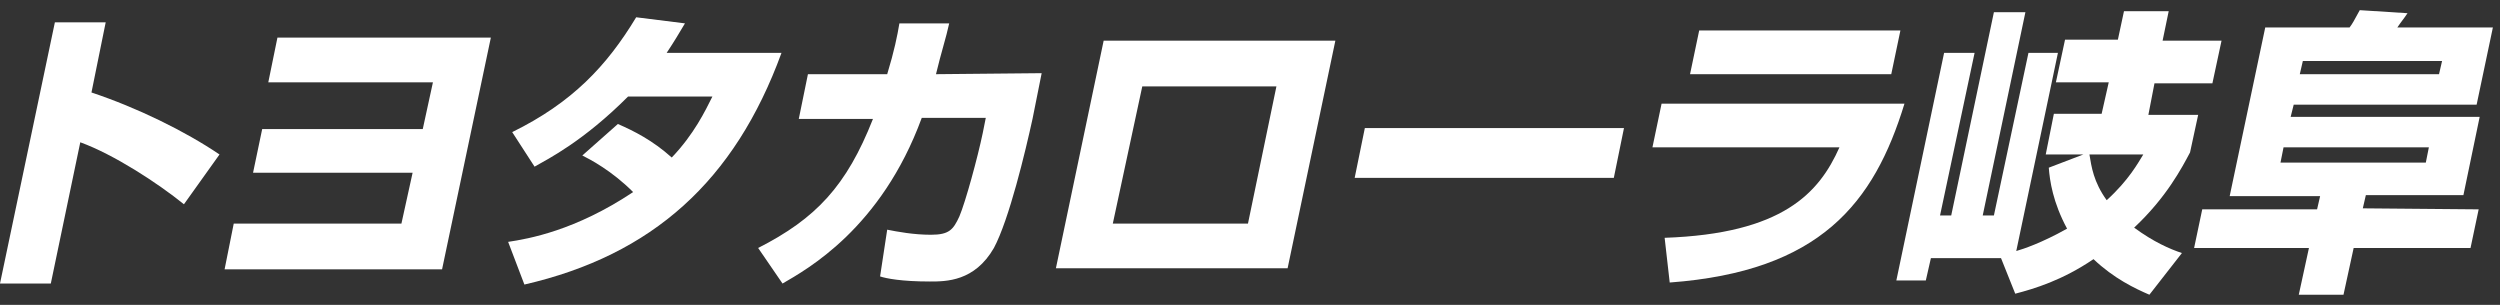
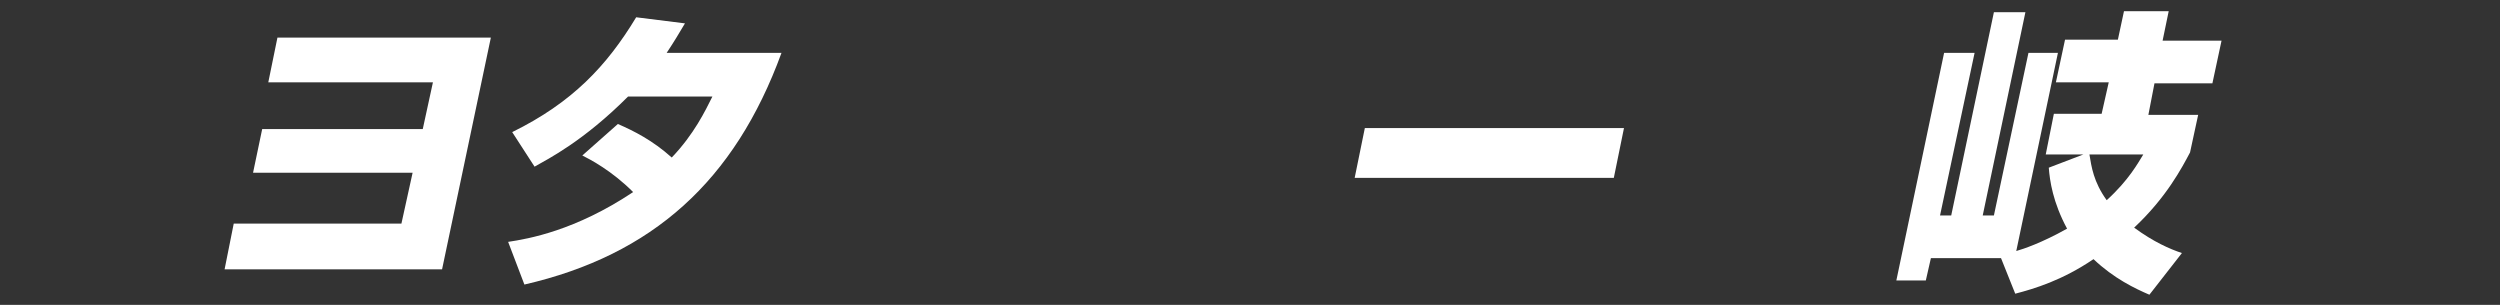
<svg xmlns="http://www.w3.org/2000/svg" enable-background="new 0 -1 246 30" height="30" viewBox="0 -1 246 30" width="246">
  <rect x="0" y="-1" width="246" height="30" fill="#333333" stroke="none" />
  <g fill="#fff">
-     <path d="m10.4 1.2-1.4 6.9c4.5 1.5 9.2 3.8 12.6 6.1l-3.5 4.9c-2.6-2.1-6.9-4.9-10.2-6.1l-2.9 13.9h-5l5.4-25.7z" />
    <path d="m48.3 2.7-4.8 22.8h-21.4l.9-4.5h16.5l1.1-5h-15.7l.9-4.3h15.8l1-4.6h-16.2l.9-4.4z" />
    <path d="m60.8 11.2c1.6.7 3.4 1.6 5.3 3.3 2.2-2.3 3.3-4.6 4-6h-8.3c-4.4 4.4-7.8 6.1-9.2 6.9l-2.2-3.4c5.9-2.9 9.3-6.5 12.2-11.3l4.8.6c-.6 1-1 1.7-1.8 2.9h11.3c-4.6 12.6-12.7 19.9-25.3 22.8l-1.6-4.2c2-.3 6.6-1.1 12.3-4.9-2.1-2.1-4.2-3.2-5-3.6z" />
-     <path d="m102.5 6.2-.9 4.5c-.7 3.2-2.3 9.9-3.8 12.7-1.9 3.3-4.7 3.3-6.3 3.3-2.8 0-4.3-.3-4.9-.5l.7-4.6c1 .2 2.6.5 4.3.5 1.8 0 2.2-.5 2.8-1.8.6-1.4 1.8-5.8 2.3-8.2l.3-1.5h-6.3c-4 10.9-11.3 14.9-13.7 16.3l-2.4-3.5c5.7-2.9 8.7-6.1 11.3-12.7h-7.3l.9-4.4h7.8c.7-2.3 1-3.8 1.2-5h4.9c-.3 1.4-.8 2.9-1.3 5z" />
-     <path d="m131.4 3-4.7 22.4h-22.8l4.7-22.4zm-5.8 4.5h-13.2l-2.9 13.5h13.3z" />
    <path d="m159.8 11.6-1 4.9h-25.5l1-4.9z" />
-     <path d="m187.4 9.2c-3 9.8-8.3 16.5-23.1 17.6l-.5-4.4c11.6-.4 15.2-4.4 17.2-8.9h-18.4l.9-4.3zm-.4-7.2-.9 4.3h-19.8l.9-4.3z" />
    <path d="m196.9 24.4h-6.9l-.5 2.2h-2.9l4.7-22.4h3l-3.4 16h1.1l4.2-20h3.1l-4.2 20h1.1l3.4-16h2.9l-4.1 19.5c.7-.2 2.5-.8 5-2.2-1.4-2.6-1.7-4.7-1.8-6l3.4-1.3h-3.7l.8-4h4.7l.7-3.1h-5.2l.9-4.2h5.2l.6-2.8h4.4l-.6 2.9h5.8l-.9 4.2h-5.7l-.6 3.1h4.9l-.8 3.7c-.8 1.5-2.3 4.4-5.5 7.4 1.9 1.4 3.5 2.1 4.7 2.5l-3.2 4.1c-1.4-.6-3.5-1.6-5.5-3.5-3.1 2.1-5.8 2.9-7.7 3.4zm8.7-10.2c.2 1.2.4 2.7 1.7 4.5 2.2-2 3.1-3.7 3.6-4.5z" />
-     <path d="m243.9 19.6-.8 3.8h-11.5l-1 4.6h-4.4l1-4.6h-11.3l.8-3.8h11.3l.3-1.3h-8.9l3.5-16.6h8.3c.3-.4.4-.6 1-1.7l4.7.3c-.4.6-.6.8-1 1.4h9.4l-1.6 7.6h-18l-.3 1.2h18.6l-1.6 7.7h-9.6l-.3 1.3zm-19.5-4.6h14.3l.3-1.5h-14.3zm1.9-8.7h13.7l.3-1.3h-13.7z" />
  </g>
</svg>